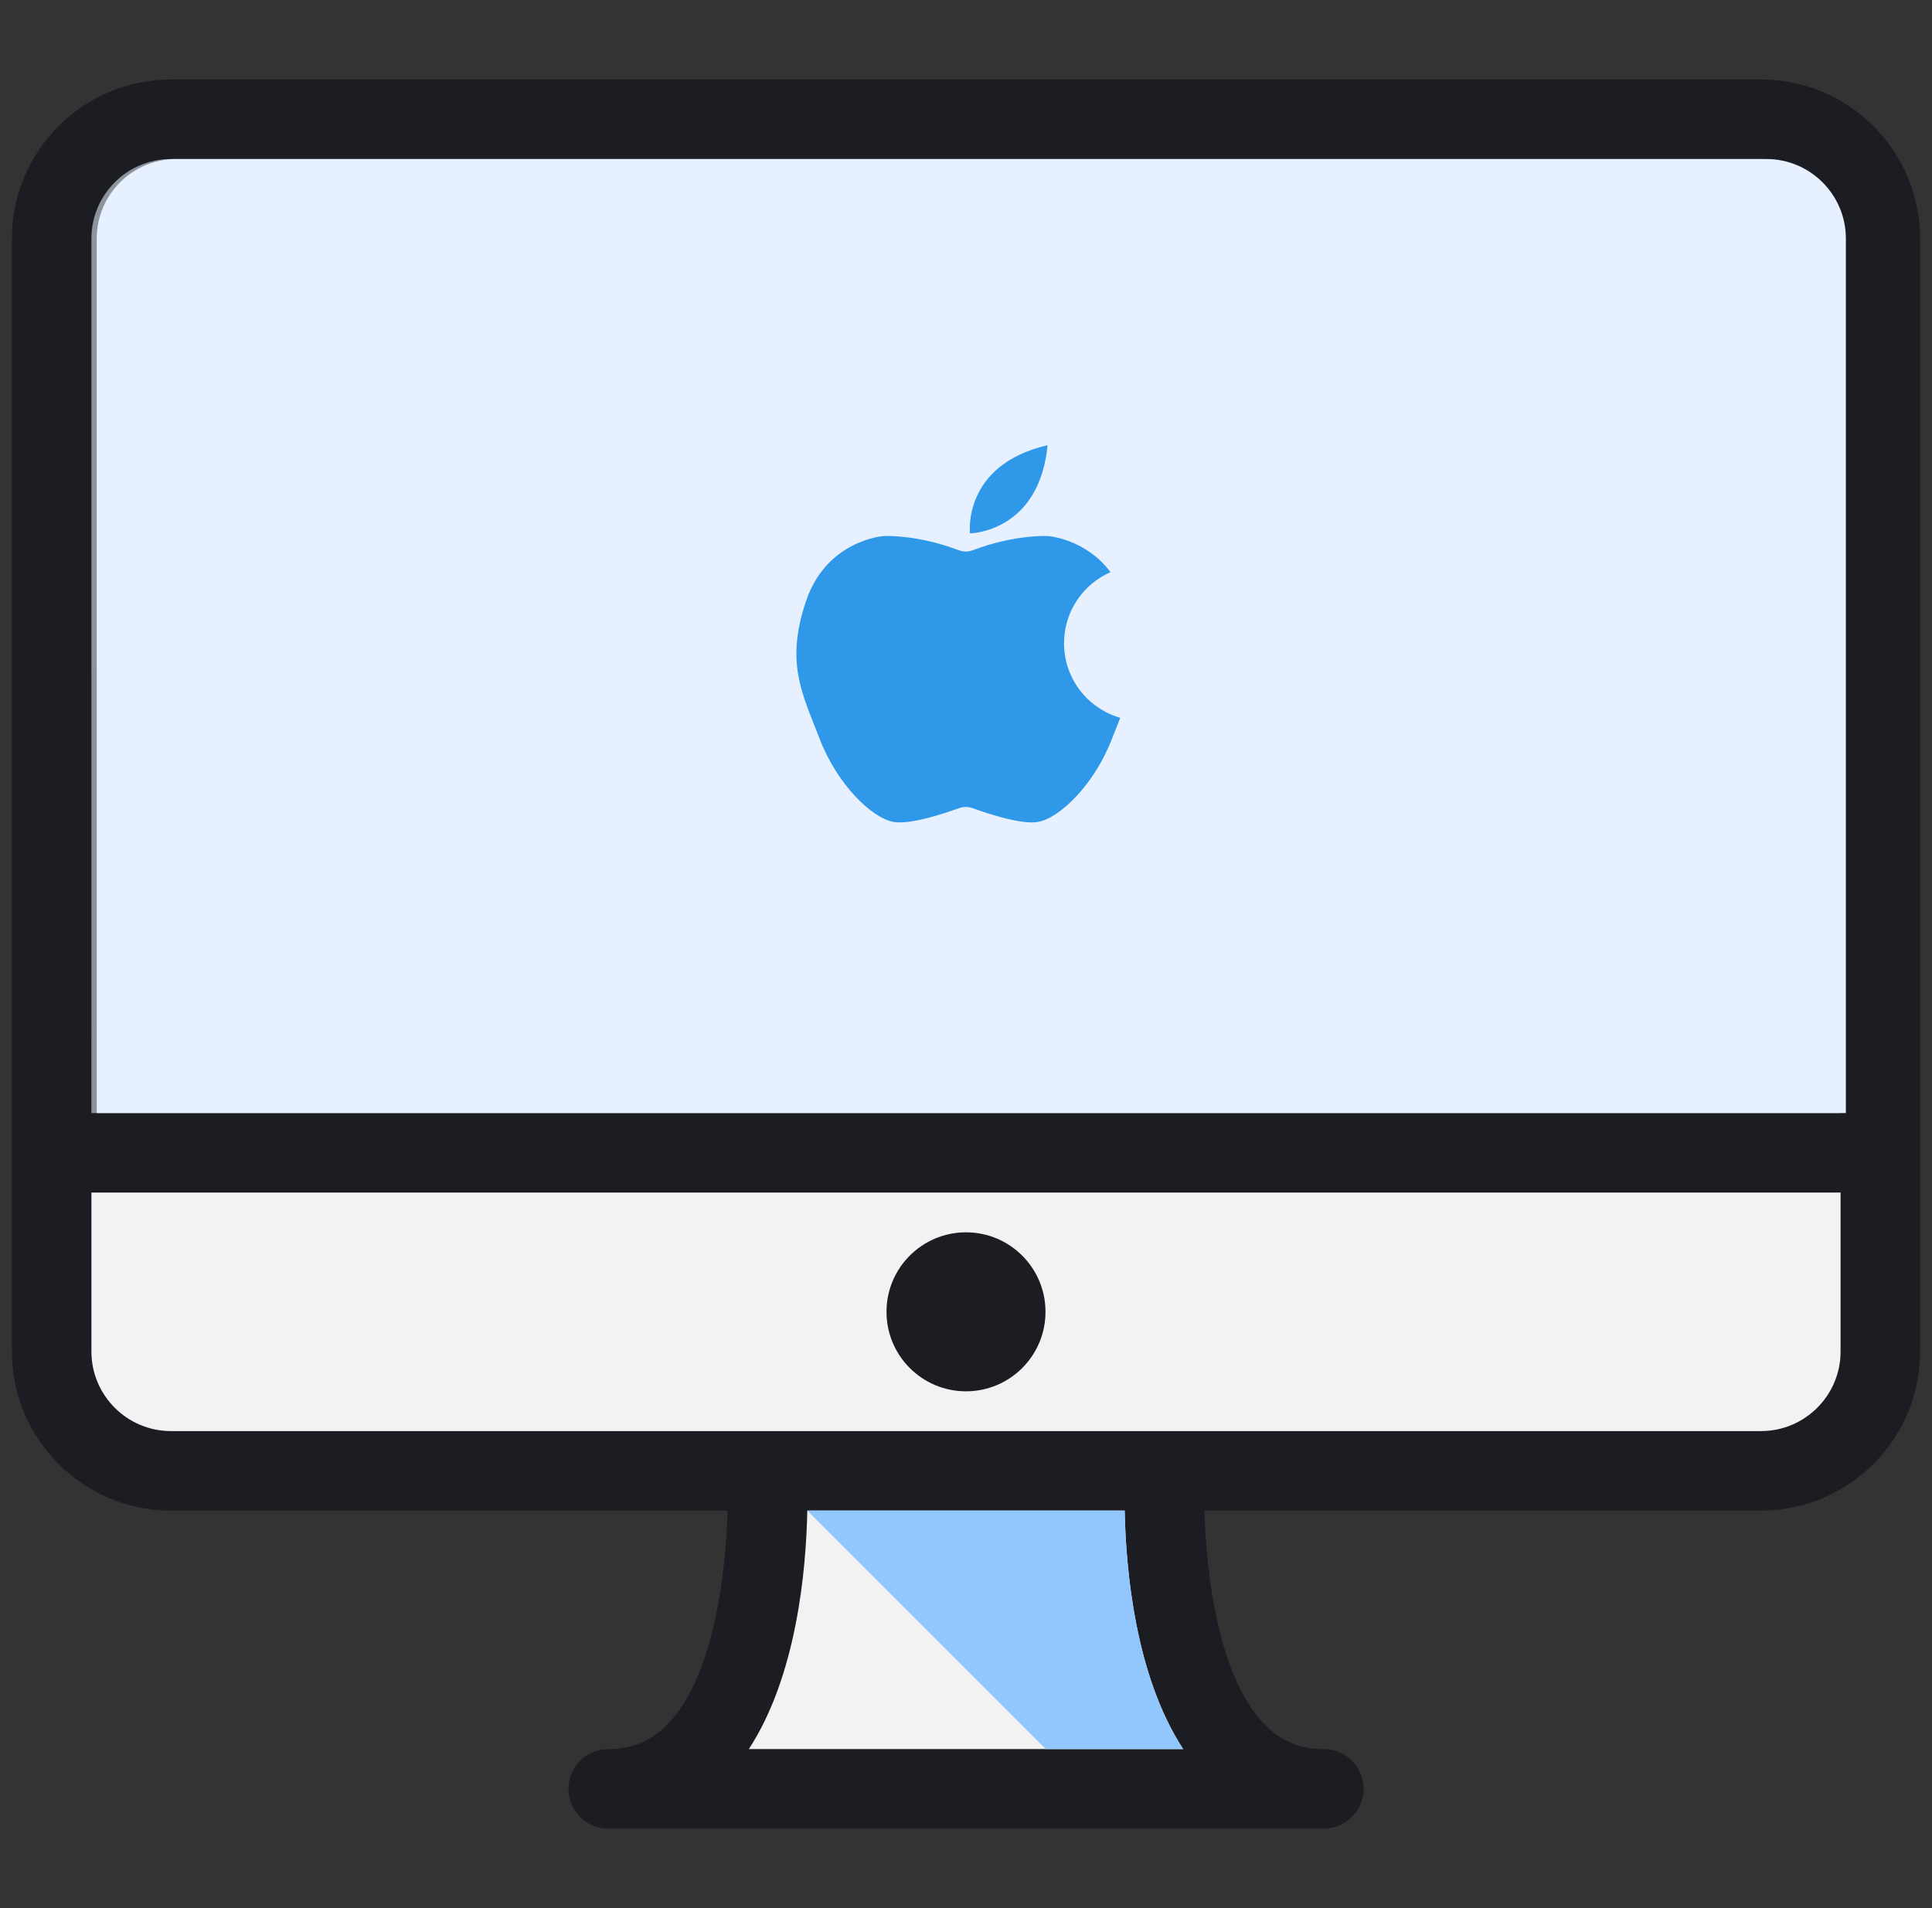
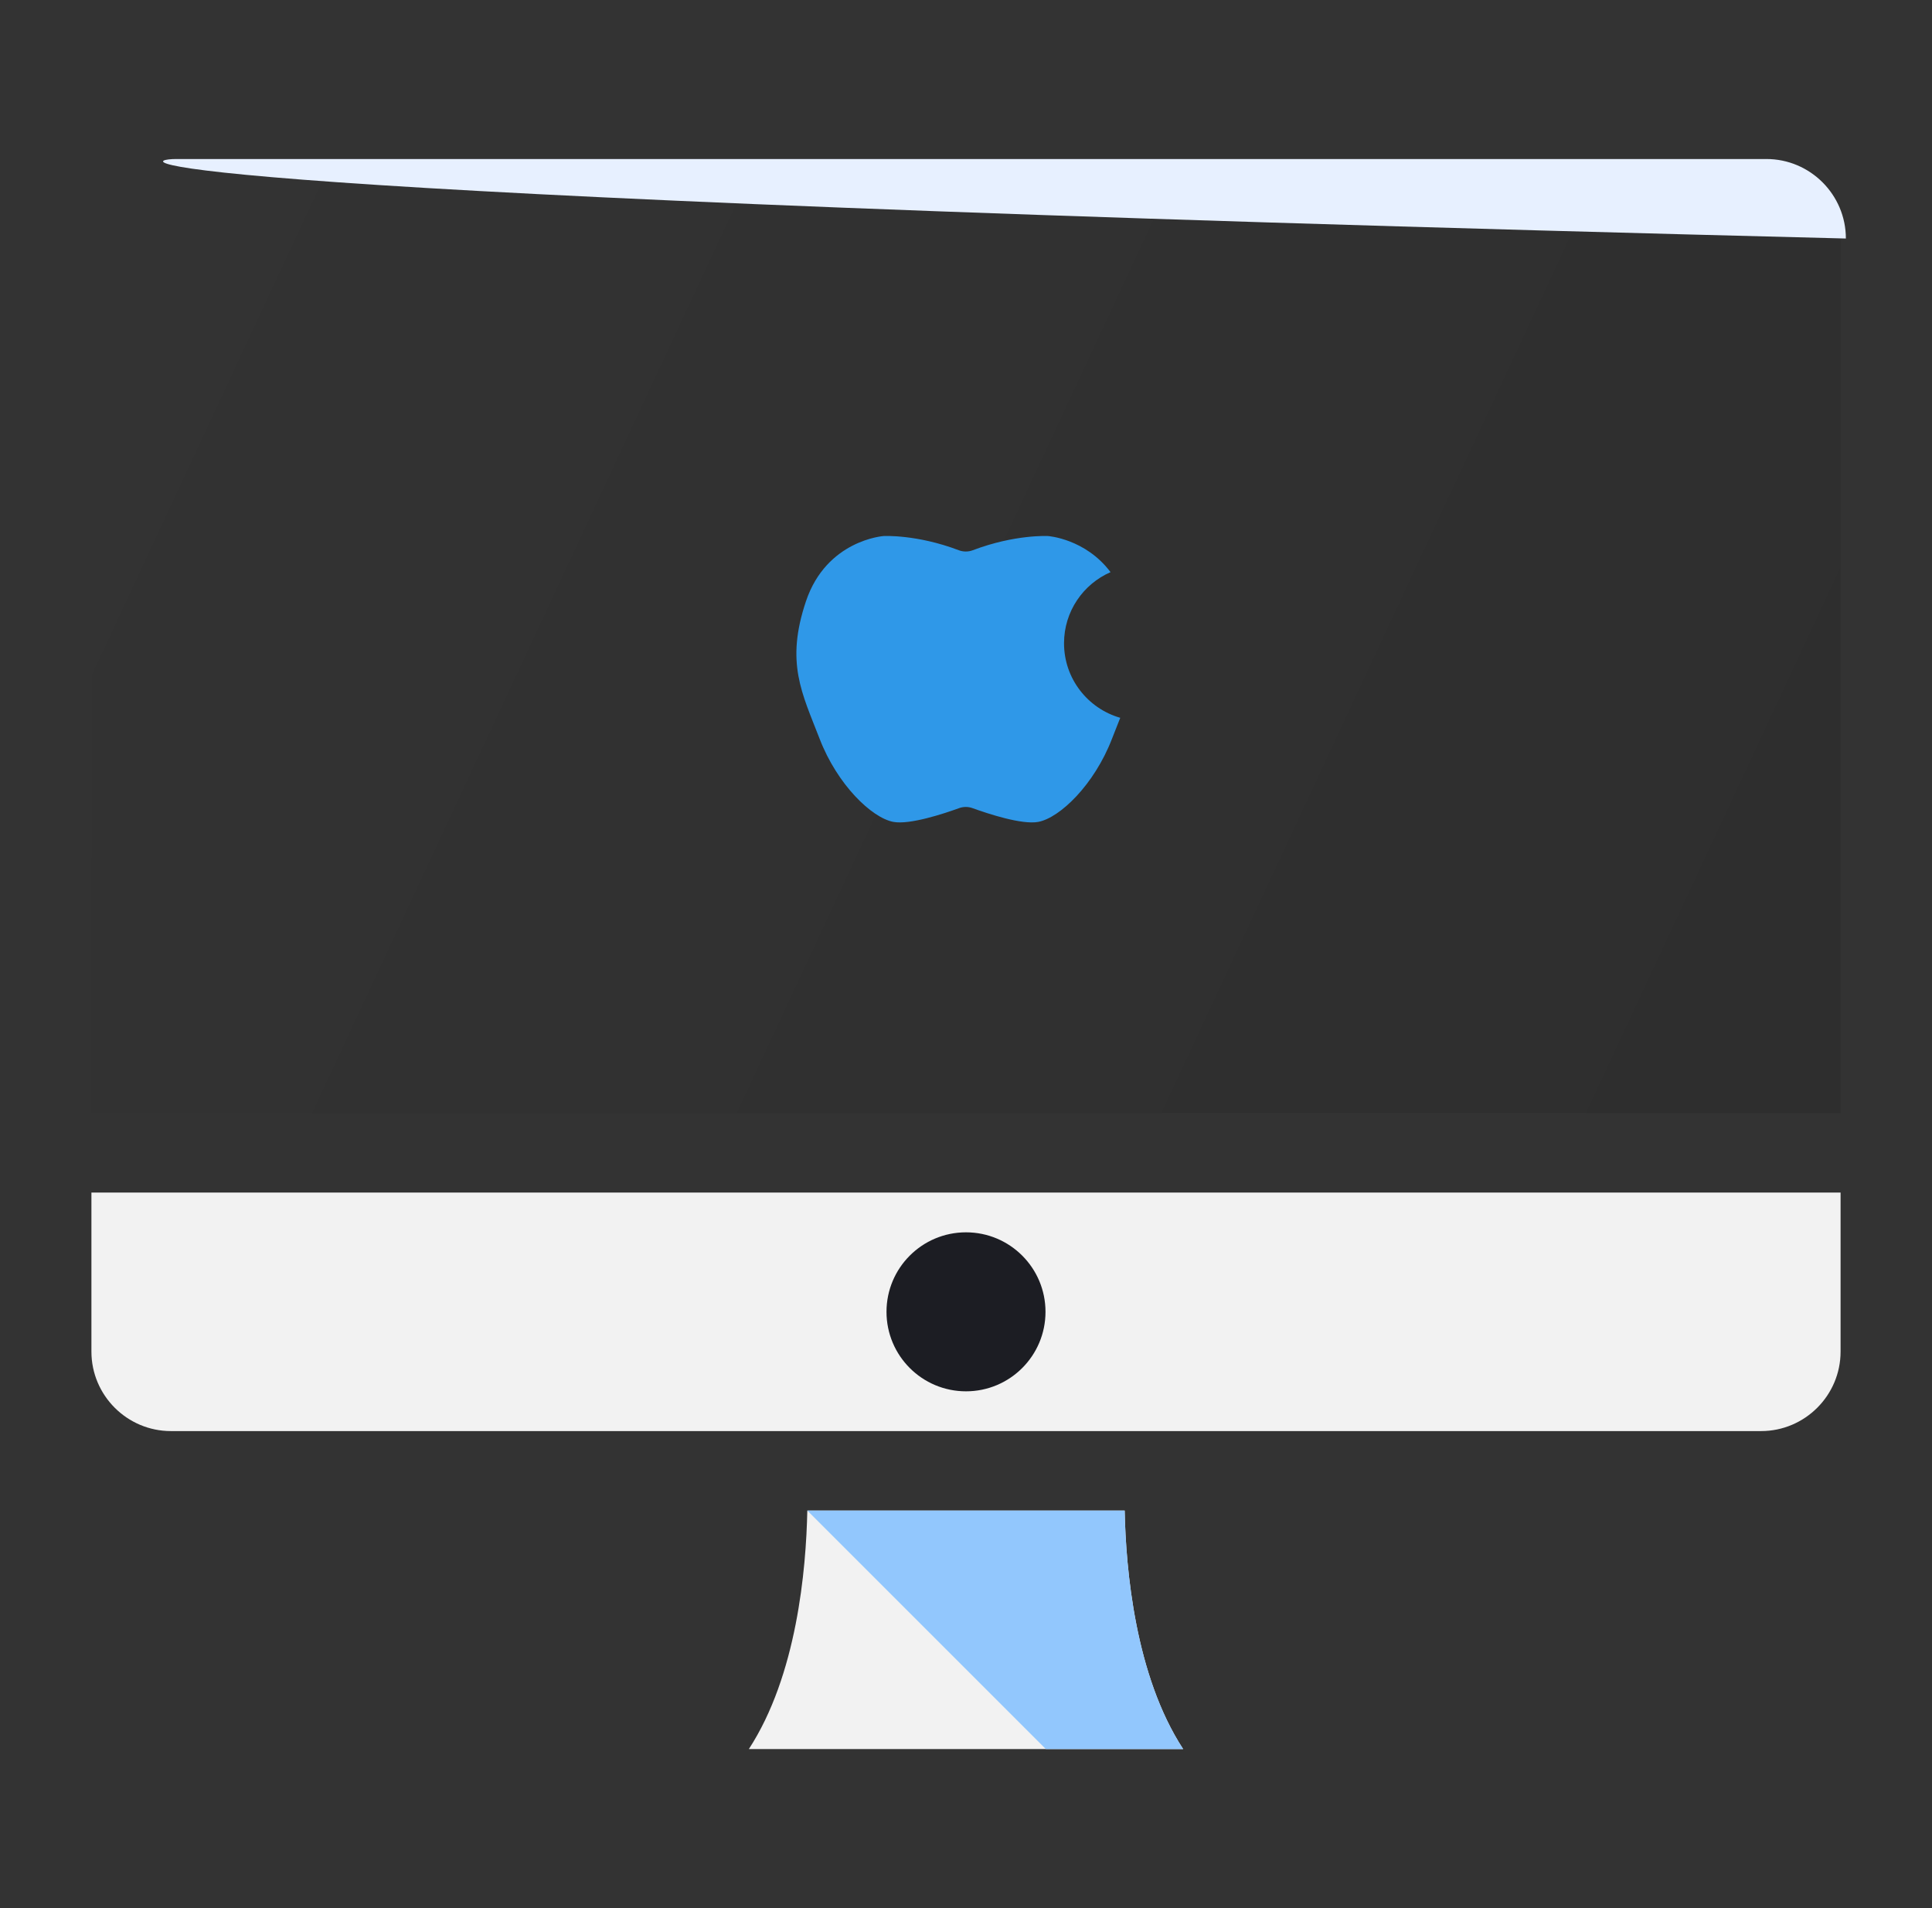
<svg xmlns="http://www.w3.org/2000/svg" width="81" height="80" viewBox="0 0 81 80" fill="none">
  <rect x="0" y="0" width="81" height="80" fill="#333333" stroke="none" />
  <g clip-path="url(#clip0)">
-     <path d="M73.833 3.333H7.167C3.49 3.333 0.5 6.323 0.5 10V56.667C0.5 60.343 3.49 63.333 7.167 63.333H30.505C30.433 65.998 29.922 70.256 28.021 72.256C27.323 72.992 26.521 73.333 25.5 73.333C24.579 73.333 23.833 74.079 23.833 75C23.833 75.921 24.579 76.667 25.5 76.667H55.5C56.421 76.667 57.167 75.921 57.167 75C57.167 74.079 56.421 73.333 55.5 73.333C54.48 73.333 53.677 72.992 52.979 72.256C51.078 70.256 50.568 65.998 50.496 63.333H73.834C77.51 63.333 80.5 60.344 80.5 56.667V10C80.5 6.323 77.51 3.333 73.833 3.333Z" fill="#1C1D23" />
-     <path d="M7.167 6.667H73.833C75.671 6.667 77.167 8.163 77.167 10V46.667H3.833V10C3.833 8.163 5.329 6.667 7.167 6.667Z" fill="#8D949C" />
    <path d="M7.167 6.667H73.833C75.671 6.667 77.167 8.163 77.167 10V46.667H3.833V10C3.833 8.163 5.329 6.667 7.167 6.667Z" fill="url(#paint0_linear)" />
    <path d="M73.833 60H7.167C5.329 60 3.833 58.504 3.833 56.667V50H77.167V56.667C77.167 58.504 75.671 60 73.833 60Z" fill="#F2F2F2" />
    <path d="M49.605 73.333H31.395C33.408 70.248 33.797 65.804 33.847 63.333H47.152C47.203 65.804 47.592 70.248 49.605 73.333Z" fill="#F2F2F2" />
    <path d="M40.5 58.333C42.341 58.333 43.833 56.841 43.833 55C43.833 53.159 42.341 51.667 40.5 51.667C38.659 51.667 37.167 53.159 37.167 55C37.167 56.841 38.659 58.333 40.5 58.333Z" fill="#1C1D23" />
    <path d="M49.605 73.333C47.592 70.248 47.203 65.804 47.153 63.333H33.848L43.848 73.333H49.605Z" fill="#92C7FD" />
-     <path d="M7.389 6.667H74.056C75.893 6.667 77.389 8.163 77.389 10V46.667H4.056V10C4.056 8.163 5.551 6.667 7.389 6.667Z" fill="#E7F0FF" />
+     <path d="M7.389 6.667H74.056C75.893 6.667 77.389 8.163 77.389 10V46.667V10C4.056 8.163 5.551 6.667 7.389 6.667Z" fill="#E7F0FF" />
    <path d="M44.61 26.969C44.61 25.635 45.412 24.49 46.56 23.988C45.504 22.58 43.935 22.474 43.935 22.474C43.935 22.474 42.549 22.399 40.789 23.068C40.598 23.141 40.385 23.141 40.194 23.068C38.434 22.399 37.048 22.474 37.048 22.474C37.048 22.474 34.654 22.635 33.789 25.213C32.924 27.791 33.624 29.06 34.365 30.98C35.106 32.901 36.548 34.289 37.454 34.459C38.138 34.587 39.555 34.12 40.208 33.883C40.392 33.816 40.592 33.816 40.775 33.883C41.428 34.119 42.845 34.587 43.529 34.459C44.435 34.289 45.877 32.901 46.618 30.98C46.738 30.671 46.856 30.379 46.967 30.095C45.606 29.705 44.61 28.454 44.61 26.969Z" fill="#2F98E8" />
-     <path d="M40.666 22.362C40.666 22.362 43.564 22.329 43.92 18.669L43.918 18.667C40.335 19.495 40.666 22.362 40.666 22.362Z" fill="#2F98E8" />
  </g>
  <defs>
    <linearGradient id="paint0_linear" x1="3.486" y1="10.01" x2="78.045" y2="44.788" gradientUnits="userSpaceOnUse">
      <stop stop-opacity="0" />
      <stop offset="1" stop-opacity="0.1" />
    </linearGradient>
    <clipPath id="clip0">
      <rect width="80" height="80" fill="white" transform="translate(0.5)" />
    </clipPath>
  </defs>
</svg>